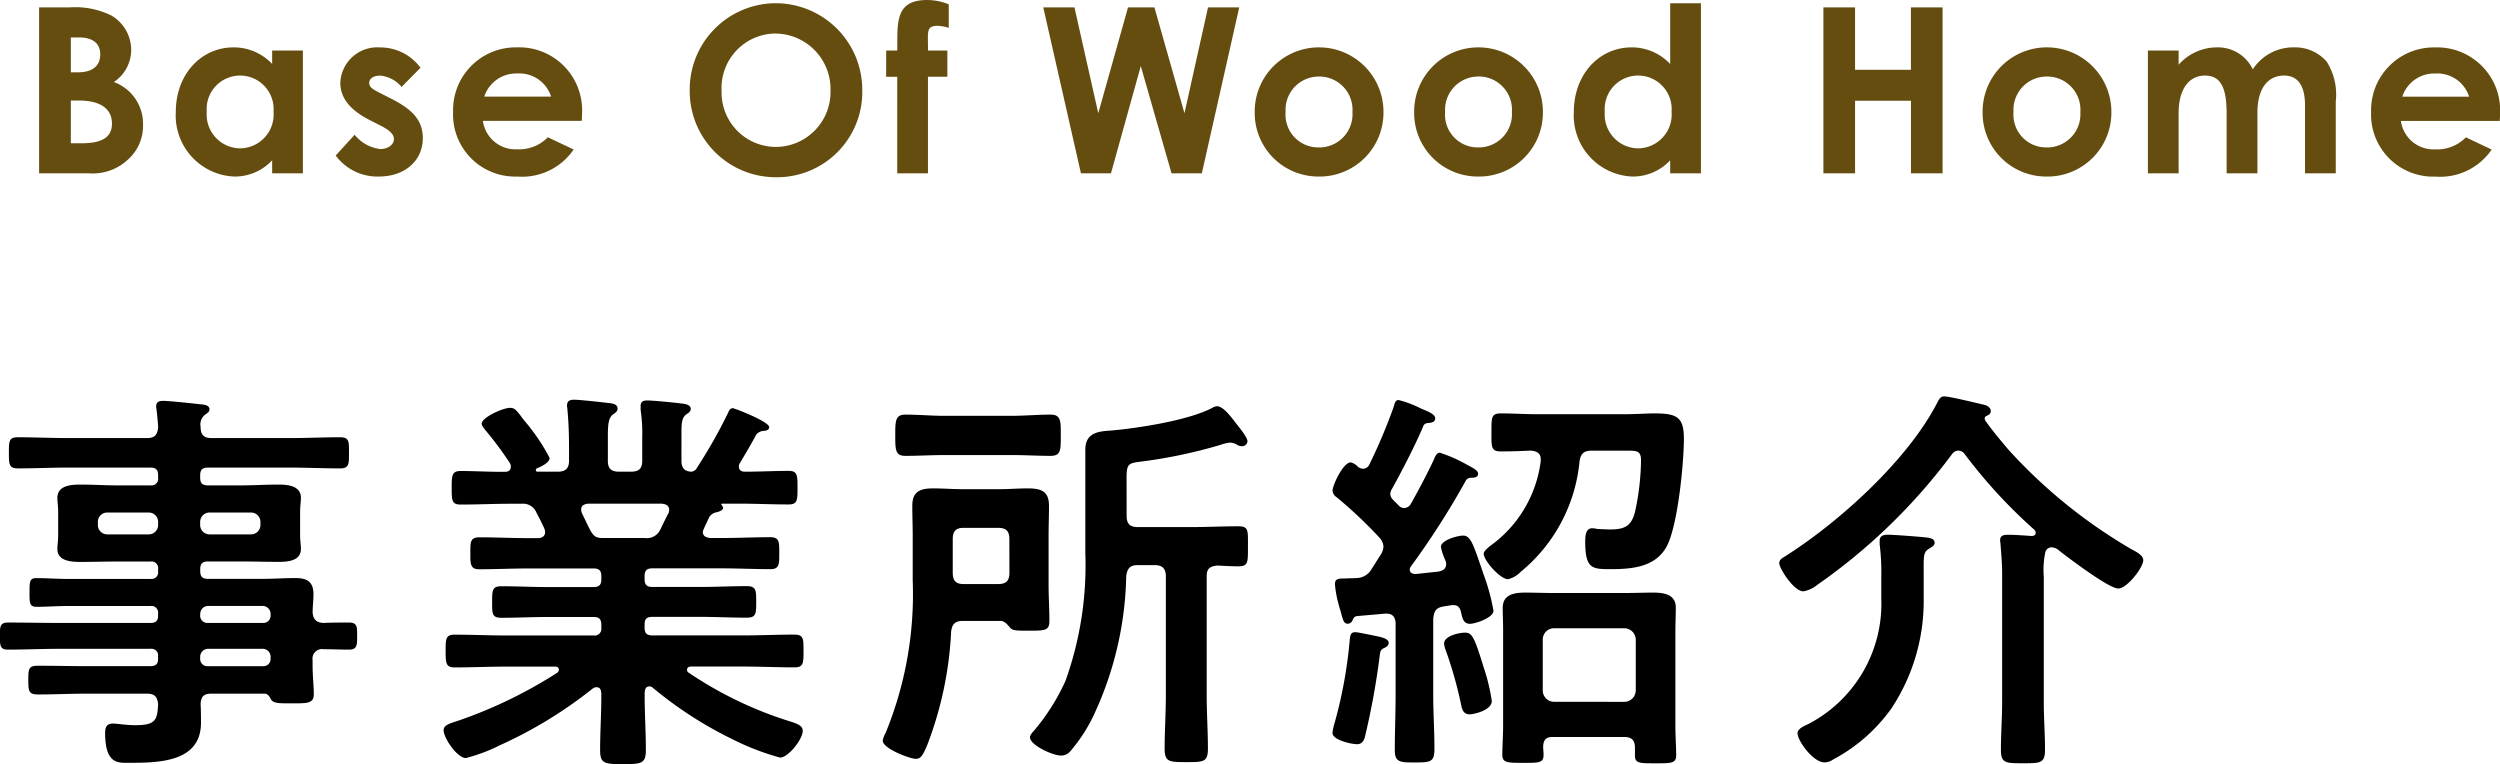
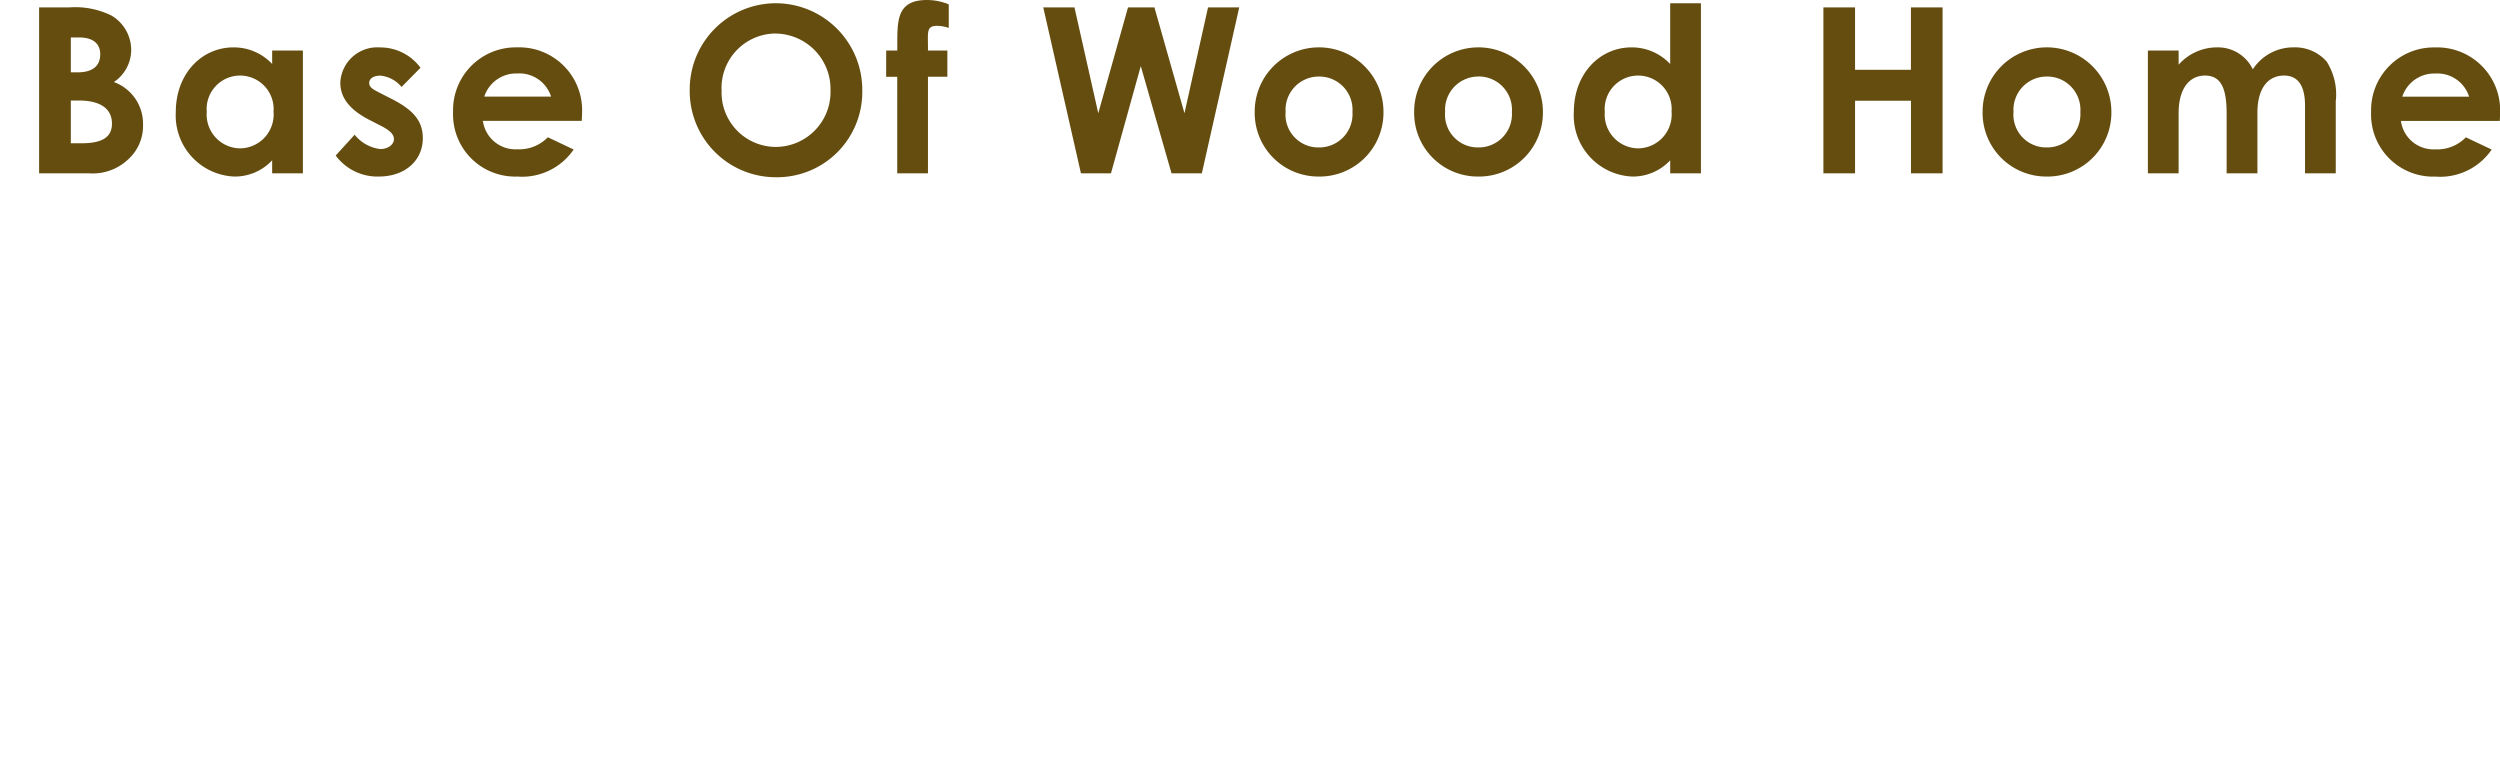
<svg xmlns="http://www.w3.org/2000/svg" width="173.1" height="52.904" viewBox="0 0 173.1 52.904">
  <g id="office-introduction-h2" transform="translate(-124.596 -2642)">
-     <path id="Path_50201" data-name="Path 50201" d="M15.456-14.84a.647.647,0,0,1,.672-.672h2.828a.647.647,0,0,1,.672.672v.168a.647.647,0,0,1-.672.672H16.128a.647.647,0,0,1-.672-.672Zm-3.584-.672a.647.647,0,0,1,.672.672v.168a.647.647,0,0,1-.672.672H9.044a.647.647,0,0,1-.672-.672v-.168a.647.647,0,0,1,.672-.672ZM19.8-6.076a.551.551,0,0,1,.532.532v.14a.5.5,0,0,1-.532.532H15.988a.5.5,0,0,1-.532-.532v-.14a.551.551,0,0,1,.532-.532Zm-4.34-2.436a.551.551,0,0,1,.532-.532H19.8a.551.551,0,0,1,.532.532V-8.4a.5.5,0,0,1-.532.532H15.988a.5.5,0,0,1-.532-.532Zm7.784-.112c0-.392.056-.812.056-1.232,0-.868-.448-1.12-1.26-1.12-.756,0-1.512.056-2.268.056h-3.78c-.392,0-.532-.168-.532-.532v-.14c0-.392.168-.532.532-.532h2.324c.868,0,1.708.028,2.548.028.644,0,1.568-.056,1.568-.9,0-.28-.056-.532-.056-1.008v-1.512c0-.476.056-.728.056-1.008,0-.868-.952-.924-1.6-.924-.84,0-1.68.056-2.52.056H15.988c-.392,0-.532-.168-.532-.532v-.168c0-.392.168-.532.532-.532h5.684c1.148,0,2.324.056,3.472.056.644,0,.616-.336.616-1.092s.028-1.064-.616-1.064c-1.148,0-2.3.056-3.472.056H16.24c-.532,0-.756-.224-.756-.784a.873.873,0,0,1,.28-.812c.2-.14.336-.224.336-.392,0-.336-.476-.336-.756-.364-.448-.056-2.072-.224-2.436-.224-.28,0-.5.056-.5.392,0,.056.028.168.028.252.056.392.084.784.112,1.176-.056.56-.252.756-.784.756H6.3c-1.148,0-2.324-.056-3.472-.056-.616,0-.616.28-.616,1.064s0,1.092.616,1.092c1.176,0,2.324-.056,3.472-.056h5.712c.364,0,.532.14.532.532v.168a.463.463,0,0,1-.532.532H9.688c-.84,0-1.68-.056-2.52-.056-.644,0-1.6.056-1.6.924,0,.28.056.532.056,1.008V-14c0,.476-.056.728-.056,1.008,0,.84.952.9,1.6.9.84,0,1.68-.028,2.52-.028h2.324a.463.463,0,0,1,.532.532v.14a.463.463,0,0,1-.532.532H6.244c-.7,0-1.428-.056-2.128-.056-.476,0-.476.252-.476.98,0,.756,0,1.008.5,1.008.7,0,1.4-.056,2.1-.056h5.768a.463.463,0,0,1,.532.532v.14c0,.364-.168.5-.532.5h-6.3c-1.176,0-2.38-.028-3.556-.028-.588,0-.56.336-.56.924s-.028.952.532.952c1.2,0,2.408-.056,3.584-.056h6.3a.463.463,0,0,1,.532.532v.168c0,.364-.168.5-.532.5H7.644c-1.12,0-2.268-.028-3.416-.028-.644,0-.672.2-.672.98s.028,1.008.672,1.008c1.148,0,2.3-.056,3.416-.056H11.76c.532,0,.728.2.784.728-.056,1.092-.168,1.456-1.568,1.456C10.3-.784,9.772-.9,9.408-.9c-.42,0-.532.252-.532.644,0,2.212.924,2.072,1.708,2.072,2.044,0,4.928-.056,4.928-2.772,0-.28,0-1.008-.028-1.288.028-.532.224-.728.756-.728h3.64c.252,0,.336.14.448.336.14.336.532.336,1.372.336,1.176,0,1.624.028,1.624-.644,0-.532-.084-1.26-.084-1.988v-.364A.657.657,0,0,1,24-6.048c.588,0,1.176.028,1.764.028.56,0,.56-.308.56-.952,0-.588.028-.924-.56-.924s-1.176,0-1.792.028C23.492-7.9,23.268-8.12,23.24-8.624Zm20.076-5.124c-.728,0-.728-.308-1.428-1.708a.818.818,0,0,1-.056-.252c0-.308.224-.392.5-.42H47.4c.28.028.532.112.532.448a.527.527,0,0,1-.056.224c-.2.364-.364.728-.532,1.064a1.039,1.039,0,0,1-1.12.644Zm6.524-4.844a.474.474,0,0,1-.392.252c-.5-.028-.672-.308-.672-.756V-21c0-.7.028-1.064.308-1.288.2-.14.336-.224.336-.392,0-.336-.476-.364-.728-.392-.42-.056-1.9-.2-2.268-.2-.28,0-.476.056-.476.392v.252a11.186,11.186,0,0,1,.112,1.932v1.6c0,.532-.224.756-.784.756h-.812c-.56,0-.784-.224-.784-.756v-1.652c0-.812.028-1.288.336-1.54.224-.168.336-.224.336-.42,0-.336-.392-.364-.672-.392-.448-.056-1.96-.224-2.352-.224-.28,0-.476.084-.476.42,0,.084.028.168.028.252.084.9.112,1.792.112,2.688v.868c0,.532-.252.756-.784.756H38.836c-.084,0-.14-.028-.14-.112a.145.145,0,0,1,.056-.112c.28-.112.9-.392.9-.728a13.8,13.8,0,0,0-1.764-2.6q-.168-.21-.252-.336c-.308-.392-.42-.532-.728-.532-.5,0-1.96.672-1.96,1.092,0,.14.168.336.252.448a23.246,23.246,0,0,1,1.708,2.3.416.416,0,0,1,.056.252c0,.252-.2.336-.392.336H36.26c-.924,0-1.848-.056-2.772-.056-.616,0-.616.336-.616,1.176s0,1.148.616,1.148c1.176,0,2.324-.056,3.5-.056h.728a1,1,0,0,1,1.036.644c.2.364.364.7.532,1.064a.818.818,0,0,1,.056.252c0,.42-.448.42-.5.42h-.644c-1.148,0-2.268-.056-3.416-.056-.644,0-.616.364-.616,1.12,0,.644-.028,1.092.588,1.092,1.148,0,2.3-.056,3.444-.056H42.7c.364,0,.532.14.532.532v.224c0,.392-.168.532-.532.532H39.536c-1.064,0-2.156-.056-3.22-.056-.644,0-.644.28-.644,1.092,0,.784-.028,1.092.644,1.092,1.064,0,2.156-.056,3.22-.056H42.7c.364,0,.532.14.532.532v.224A.463.463,0,0,1,42.7-7H36.652c-1.176,0-2.38-.056-3.584-.056-.616,0-.616.308-.616,1.12s0,1.148.616,1.148c1.2,0,2.408-.056,3.584-.056H40.04c.112,0,.252.056.252.2a.291.291,0,0,1-.112.224,31.907,31.907,0,0,1-6.888,3.332c-.616.2-.98.308-.98.644,0,.56.952,1.932,1.54,1.932A11.541,11.541,0,0,0,36.176.616a30.287,30.287,0,0,0,6.468-3.948.452.452,0,0,1,.252-.084c.252,0,.308.168.336.392v.2c0,1.26-.084,2.52-.084,3.78,0,.924.336.952,1.568.952,1.288,0,1.6-.028,1.6-.98,0-1.26-.084-2.52-.084-3.752V-3.08c.028-.2.084-.392.308-.392a.359.359,0,0,1,.28.112A27.19,27.19,0,0,0,52.276.168a17.679,17.679,0,0,0,3.332,1.288c.56,0,1.568-1.26,1.568-1.848,0-.336-.28-.476-.924-.672a26.718,26.718,0,0,1-6.972-3.36.211.211,0,0,1-.112-.2c0-.168.14-.224.28-.224h3.584c1.176,0,2.38.056,3.584.056.616,0,.616-.308.616-1.148s0-1.12-.644-1.12c-1.2,0-2.38.056-3.556.056H46.76c-.392,0-.532-.168-.532-.532v-.252c0-.364.168-.5.532-.5h3.332c1.064,0,2.128.056,3.22.056.644,0,.644-.308.644-1.092s0-1.092-.644-1.092c-1.092,0-2.156.056-3.22.056H46.76c-.392,0-.532-.168-.532-.532v-.224c0-.392.168-.532.532-.532h4.76c1.148,0,2.3.056,3.444.056.616,0,.588-.42.588-1.092,0-.756.028-1.12-.616-1.12-1.148,0-2.268.056-3.416.056h-.728c-.28-.028-.532-.112-.532-.42a.89.89,0,0,1,.084-.252c.112-.252.252-.532.364-.784a.774.774,0,0,1,.56-.336c.14-.056.392-.112.392-.308,0-.056-.056-.112-.084-.168-.056-.056-.056-.112.028-.112H52.7c1.176,0,2.324.056,3.5.056.616,0,.616-.308.616-1.148,0-.868,0-1.176-.616-1.176-1.008,0-2.016.056-3.024.056-.224,0-.42-.084-.42-.364a.391.391,0,0,1,.084-.252c.28-.476.868-1.456,1.12-1.96a.741.741,0,0,1,.532-.252c.056,0,.364-.028.364-.252,0-.392-2.408-1.316-2.52-1.316-.168,0-.252.14-.308.28A35.042,35.042,0,0,1,49.84-18.592Zm21.784-.9c.9,0,1.82.056,2.716.056.728,0,.7-.448.7-1.428,0-.952.028-1.428-.7-1.428-.9,0-1.82.084-2.716.084H67c-.9,0-1.82-.084-2.716-.084-.7,0-.7.448-.7,1.428,0,1.008,0,1.428.7,1.428.9,0,1.82-.056,2.716-.056Zm-.14,8.148c0,.56-.224.784-.784.784H68.32c-.532,0-.756-.224-.756-.784v-2.324c0-.56.224-.784.756-.784H70.7c.56,0,.784.224.784.784ZM67.452-7.252c.056-.532.28-.756.812-.756h2.66c.252.028.448.28.616.476.2.2.392.2,1.288.2,1.12,0,1.428,0,1.428-.672,0-.84-.056-1.68-.056-2.548v-3.332c0-.7.028-1.4.028-2.1,0-1.008-.56-1.2-1.456-1.2-.7,0-1.372.056-2.072.056H68.292c-.7,0-1.4-.056-2.072-.056-.9,0-1.456.2-1.456,1.2,0,.7.028,1.4.028,2.1v3.052A25.335,25.335,0,0,1,62.916-.252a1.733,1.733,0,0,0-.2.532c0,.56,1.9,1.26,2.268,1.26.336,0,.476-.14.812-.952A25.141,25.141,0,0,0,67.452-7.252ZM79.6-17.92c0-.98.14-1.008,1.008-1.12a34.32,34.32,0,0,0,5.46-1.148,3.182,3.182,0,0,1,.7-.168,1.173,1.173,0,0,1,.42.112.669.669,0,0,0,.392.14.373.373,0,0,0,.392-.336c0-.252-.448-.812-.756-1.2-.28-.364-.9-1.232-1.344-1.232a.686.686,0,0,0-.336.112c-1.652.868-5.1,1.4-6.972,1.568-.728.056-1.82.056-1.82,1.316v7.168a23.72,23.72,0,0,1-1.372,8.848A14.684,14.684,0,0,1,73.248-.476c-.112.14-.336.336-.336.532,0,.532,1.568,1.26,2.156,1.26a.837.837,0,0,0,.644-.308,11.1,11.1,0,0,0,1.68-2.632,23.759,23.759,0,0,0,2.184-9.492c.084-.56.28-.756.812-.756h1.148c.56,0,.784.252.784.784v8.232c0,1.232-.084,2.464-.084,3.7,0,.924.336.924,1.512.924s1.484,0,1.484-.924c0-1.232-.084-2.464-.084-3.7v-8.232c0-.532.2-.7.756-.756.392.028,1.036.056,1.428.056.7,0,.672-.28.672-1.372,0-1.12.056-1.4-.672-1.4-1.12,0-2.24.056-3.332.056H80.388c-.56,0-.784-.224-.784-.784ZM104.888-2.464a13.678,13.678,0,0,0-.588-2.408c-.616-2.016-.784-2.324-1.26-2.324-.42,0-1.456.224-1.456.756a1.872,1.872,0,0,0,.14.532,28.2,28.2,0,0,1,1.008,3.556c.084.392.14.812.616.812C103.656-1.54,104.888-1.82,104.888-2.464ZM97.748-6.5c0-.308-.672-.42-.952-.476s-1.176-.252-1.372-.252c-.308,0-.336.252-.364.448a31.585,31.585,0,0,1-1.036,5.768,4.117,4.117,0,0,0-.168.756c0,.5,1.316.784,1.708.784.308,0,.448-.2.532-.476a52.3,52.3,0,0,0,1.036-5.684c.028-.252.056-.392.308-.5C97.608-6.216,97.748-6.3,97.748-6.5Zm9.828-13.3c.364.028.7.14.7.588v.14a8.521,8.521,0,0,1-3.248,5.684c-.224.168-.7.5-.7.728,0,.476,1.148,1.764,1.68,1.764a1.734,1.734,0,0,0,.868-.5,11.246,11.246,0,0,0,4.088-7.672c.084-.532.308-.728.84-.728h2.548c.616,0,.868.056.868.672a17.388,17.388,0,0,1-.42,3.584c-.252.98-.728,1.2-1.736,1.2-.2,0-.616-.028-.84-.028a1.891,1.891,0,0,0-.392-.056c-.448,0-.476.56-.476.9,0,1.876.448,1.932,1.708,1.932,1.484,0,3.164-.112,3.948-1.6.756-1.456,1.176-5.712,1.176-7.448,0-1.484-.5-1.736-2.016-1.736-.588,0-1.288.056-2.184.056H108c-.812,0-1.652-.056-2.492-.056-.672,0-.644.308-.644,1.344,0,.98-.028,1.288.644,1.288C106.148-19.74,106.9-19.768,107.576-19.8ZM109.2-2.408a.783.783,0,0,1-.784-.784V-6.72A.783.783,0,0,1,109.2-7.5h4.872a.8.8,0,0,1,.784.784v3.528a.8.8,0,0,1-.784.784Zm5.6,3.7c0,.56.28.56,1.428.56,1.092,0,1.428,0,1.428-.56,0-.476-.056-1.344-.056-2.016V-7.28c0-.56.028-1.092.028-1.652,0-.924-.84-1.036-1.568-1.036-.672,0-1.316.028-1.988.028H109.2c-.672,0-1.316-.028-1.988-.028-.756,0-1.568.112-1.568,1.064,0,.5.028,1.036.028,1.624V-.756c0,.644-.056,1.456-.056,2.016s.364.56,1.456.56c1.12,0,1.4,0,1.4-.56,0-.2-.028-.392-.028-.588.028-.448.2-.644.644-.644h4.956c.532,0,.756.224.756.756ZM95.62-18.676a.955.955,0,0,0-.5-.308c-.532,0-1.26,1.6-1.26,1.96a.6.6,0,0,0,.28.448,31.091,31.091,0,0,1,2.968,2.8,1.041,1.041,0,0,1,.28.616,1.188,1.188,0,0,1-.168.532c-.224.336-.42.672-.644,1.008a1.216,1.216,0,0,1-1.092.644c-.224.028-.42,0-.644.028-.56,0-.812,0-.812.392a6.9,6.9,0,0,0,.224,1.288q.084.336.168.588c.168.644.224.868.5.868a.38.38,0,0,0,.308-.2c.112-.252.14-.308.392-.336L97.5-8.512h.112c.448,0,.616.308.616.7v4.844c0,1.316-.056,2.6-.056,3.92,0,.84.392.84,1.372.84,1.12,0,1.372-.028,1.372-.952,0-1.26-.084-2.52-.084-3.808v-5.18c.056-.56.2-.784.756-.868l.532-.084h.14c.28,0,.392.168.476.392.112.5.168.9.644.9.364,0,1.624-.42,1.624-.9a14.026,14.026,0,0,0-.644-2.408c-.728-2.1-.9-2.8-1.456-2.8-.364,0-1.54.308-1.54.784a3.981,3.981,0,0,0,.308.924.818.818,0,0,1,.056.252c0,.364-.252.476-.532.532l-1.568.168c-.2,0-.42-.056-.42-.308a.372.372,0,0,1,.084-.224,56.041,56.041,0,0,0,3.752-5.852.431.431,0,0,1,.42-.28c.14,0,.476,0,.476-.28,0-.224-.336-.392-.756-.616a10.153,10.153,0,0,0-1.9-.84c-.2,0-.336.28-.392.448-.5,1.064-1.036,2.072-1.6,3.08a.569.569,0,0,1-.476.308.535.535,0,0,1-.392-.2l-.364-.364a.6.6,0,0,1-.2-.42.686.686,0,0,1,.112-.336c.728-1.316,1.568-2.94,2.156-4.312a.328.328,0,0,1,.308-.252c.224-.028.532-.028.532-.336,0-.28-.5-.476-.98-.672a7.512,7.512,0,0,0-1.54-.588c-.252,0-.28.224-.364.5a38.445,38.445,0,0,1-1.68,3.976.49.49,0,0,1-.42.28A.659.659,0,0,1,95.62-18.676Zm39.172,7.644c0-1.456-.056-1.736.392-1.988.168-.112.364-.2.364-.392,0-.28-.28-.336-.5-.364-.42-.056-2.324-.2-2.716-.2-.308,0-.588.056-.588.42v.252a15.386,15.386,0,0,1,.112,2.268v1.456a9.388,9.388,0,0,1-5.1,8.736c-.252.112-.7.308-.7.616,0,.5,1.064,2.016,1.876,2.016a1.056,1.056,0,0,0,.588-.2,11.651,11.651,0,0,0,4.032-3.528,13.462,13.462,0,0,0,2.24-7.616Zm2.828-8.54a35.622,35.622,0,0,0,4.816,5.236.291.291,0,0,1,.112.224c0,.168-.14.224-.28.224-.364-.028-1.232-.084-1.568-.084-.308,0-.616,0-.616.392,0,.084.028.168.028.28.056.672.112,1.372.112,2.044v8.848c0,1.12-.084,2.212-.084,3.332,0,.924.336.924,1.54.924,1.176,0,1.512,0,1.512-.924,0-1.12-.084-2.212-.084-3.332V-11.06a5.982,5.982,0,0,1,.112-1.736.455.455,0,0,1,.42-.308.863.863,0,0,1,.56.252c.644.5,3.416,2.6,4.06,2.6.616,0,1.736-1.456,1.736-1.96,0-.364-.56-.616-.812-.756a35.751,35.751,0,0,1-8.54-6.916c-.5-.588-1.176-1.4-1.6-2.016a.375.375,0,0,1-.028-.14c0-.056.028-.112.14-.168.168-.084.28-.14.28-.336,0-.224-.224-.364-.42-.42-.5-.112-2.408-.588-2.8-.588-.252,0-.336.168-.448.364-2.044,4.032-6.86,8.372-10.64,10.752-.2.112-.336.224-.336.448,0,.308.98,1.932,1.68,1.932a2.131,2.131,0,0,0,.952-.448,40.27,40.27,0,0,0,9.324-9.044.57.57,0,0,1,.448-.252A.532.532,0,0,1,137.62-19.572Z" transform="translate(123 2693)" />
    <path id="Path_50244" data-name="Path 50244" d="M4.736,0A3.574,3.574,0,0,0,7.5-.992,3.118,3.118,0,0,0,8.5-3.36,3.073,3.073,0,0,0,6.48-6.32a2.678,2.678,0,0,0,1.2-2.208,2.767,2.767,0,0,0-1.376-2.4,5.672,5.672,0,0,0-2.9-.56h-2.1V0ZM4.064-9.408c.976,0,1.472.432,1.472,1.168,0,.8-.528,1.248-1.552,1.248H3.5V-9.408ZM4.048-5.04c1.536,0,2.3.592,2.3,1.6,0,.976-.736,1.36-2.112,1.36H3.5V-5.04ZM17.44,0h2.128V-8.5H17.44v.928A3.649,3.649,0,0,0,14.768-8.72c-2.208,0-4,1.824-4,4.48A4.231,4.231,0,0,0,14.816.224,3.531,3.531,0,0,0,17.44-.9ZM15.2-6.768a2.323,2.323,0,0,1,2.336,2.5A2.346,2.346,0,0,1,15.2-1.728a2.341,2.341,0,0,1-2.288-2.528A2.316,2.316,0,0,1,15.2-6.768Zm9.728,3.456c.592.3.944.576.944.944,0,.384-.416.688-.944.688a2.666,2.666,0,0,1-1.776-.992L21.84-1.232A3.589,3.589,0,0,0,24.816.224c1.856,0,3.056-1.136,3.056-2.656,0-1.264-.752-2-2.16-2.72l-.784-.4c-.464-.24-.768-.384-.768-.7,0-.336.336-.512.768-.512a2.18,2.18,0,0,1,1.472.784l1.312-1.328a3.456,3.456,0,0,0-2.8-1.408A2.56,2.56,0,0,0,22.16-6.272c0,1.072.688,1.9,2.048,2.592Zm11.6.816a2.75,2.75,0,0,1-2.112.832,2.274,2.274,0,0,1-2.384-1.968H38.88c0-.192.016-.288.016-.48A4.36,4.36,0,0,0,34.384-8.72a4.342,4.342,0,0,0-4.416,4.464A4.3,4.3,0,0,0,34.416.224a4.318,4.318,0,0,0,3.9-1.872Zm-4.4-2.816a2.319,2.319,0,0,1,2.288-1.6,2.3,2.3,0,0,1,2.336,1.6Zm20.208-6.464A5.972,5.972,0,0,0,46.352-5.76,5.962,5.962,0,0,0,52.368.272,5.9,5.9,0,0,0,58.3-5.712,6,6,0,0,0,52.336-11.776Zm-.016,2.1A3.842,3.842,0,0,1,56.1-5.728a3.8,3.8,0,0,1-3.744,3.9A3.762,3.762,0,0,1,48.56-5.712,3.768,3.768,0,0,1,52.32-9.68Zm7.632,2.992h.768V0h2.128V-6.688h1.344V-8.5H62.848c.016-1.28-.16-1.712.672-1.712a2.732,2.732,0,0,1,.768.144V-11.7a4.034,4.034,0,0,0-1.5-.3c-2.24,0-2.048,1.6-2.064,3.5h-.768ZM73.44,0h2.08l2.064-7.424L79.712,0h2.1L84.4-11.488H82.24L80.608-4.16l-2.08-7.328H76.7L74.64-4.16l-1.648-7.328h-2.16ZM89.872-8.72a4.446,4.446,0,0,0-4.4,4.48A4.405,4.405,0,0,0,89.888.224a4.426,4.426,0,0,0,4.5-4.48A4.466,4.466,0,0,0,89.872-8.72ZM89.9-6.7A2.3,2.3,0,0,1,92.24-4.24,2.3,2.3,0,0,1,89.9-1.792a2.267,2.267,0,0,1-2.288-2.464A2.3,2.3,0,0,1,89.9-6.7ZM100.912-8.72a4.446,4.446,0,0,0-4.4,4.48A4.405,4.405,0,0,0,100.928.224a4.426,4.426,0,0,0,4.5-4.48A4.466,4.466,0,0,0,100.912-8.72Zm.032,2.016A2.3,2.3,0,0,1,103.28-4.24a2.3,2.3,0,0,1-2.336,2.448,2.267,2.267,0,0,1-2.288-2.464A2.3,2.3,0,0,1,100.944-6.7ZM114.24,0h2.128V-11.776H114.24v4.208a3.649,3.649,0,0,0-2.672-1.152c-2.208,0-4,1.824-4,4.48A4.231,4.231,0,0,0,111.616.224,3.531,3.531,0,0,0,114.24-.9ZM112-6.768a2.323,2.323,0,0,1,2.336,2.5A2.346,2.346,0,0,1,112-1.728a2.341,2.341,0,0,1-2.288-2.528A2.316,2.316,0,0,1,112-6.768ZM124.848,0h2.192V-5.024h3.872V0H133.1V-11.488h-2.192v4.32H127.04v-4.32h-2.192Zm15.424-8.72a4.446,4.446,0,0,0-4.4,4.48A4.405,4.405,0,0,0,140.288.224a4.426,4.426,0,0,0,4.5-4.48A4.466,4.466,0,0,0,140.272-8.72ZM140.3-6.7A2.3,2.3,0,0,1,142.64-4.24,2.3,2.3,0,0,1,140.3-1.792a2.267,2.267,0,0,1-2.288-2.464A2.3,2.3,0,0,1,140.3-6.7ZM154.9-4.192c0-1.744.768-2.576,1.84-2.576.96,0,1.456.688,1.456,2.08V0h2.128V-4.976a4.257,4.257,0,0,0-.624-2.752,2.89,2.89,0,0,0-2.272-.992,3.341,3.341,0,0,0-2.848,1.52,2.669,2.669,0,0,0-2.48-1.52,3.554,3.554,0,0,0-2.656,1.2V-8.5h-2.128V0h2.128V-4.16c0-1.744.768-2.608,1.824-2.608,1.184,0,1.5,1.008,1.5,2.656V0H154.9Zm14.432,1.7a2.75,2.75,0,0,1-2.112.832,2.274,2.274,0,0,1-2.384-1.968h6.848c0-.192.016-.288.016-.48a4.36,4.36,0,0,0-4.512-4.608,4.342,4.342,0,0,0-4.416,4.464,4.3,4.3,0,0,0,4.448,4.48,4.318,4.318,0,0,0,3.9-1.872Zm-4.4-2.816a2.319,2.319,0,0,1,2.288-1.6,2.3,2.3,0,0,1,2.336,1.6Z" transform="translate(126 2654)" fill="#644d0f" />
  </g>
</svg>